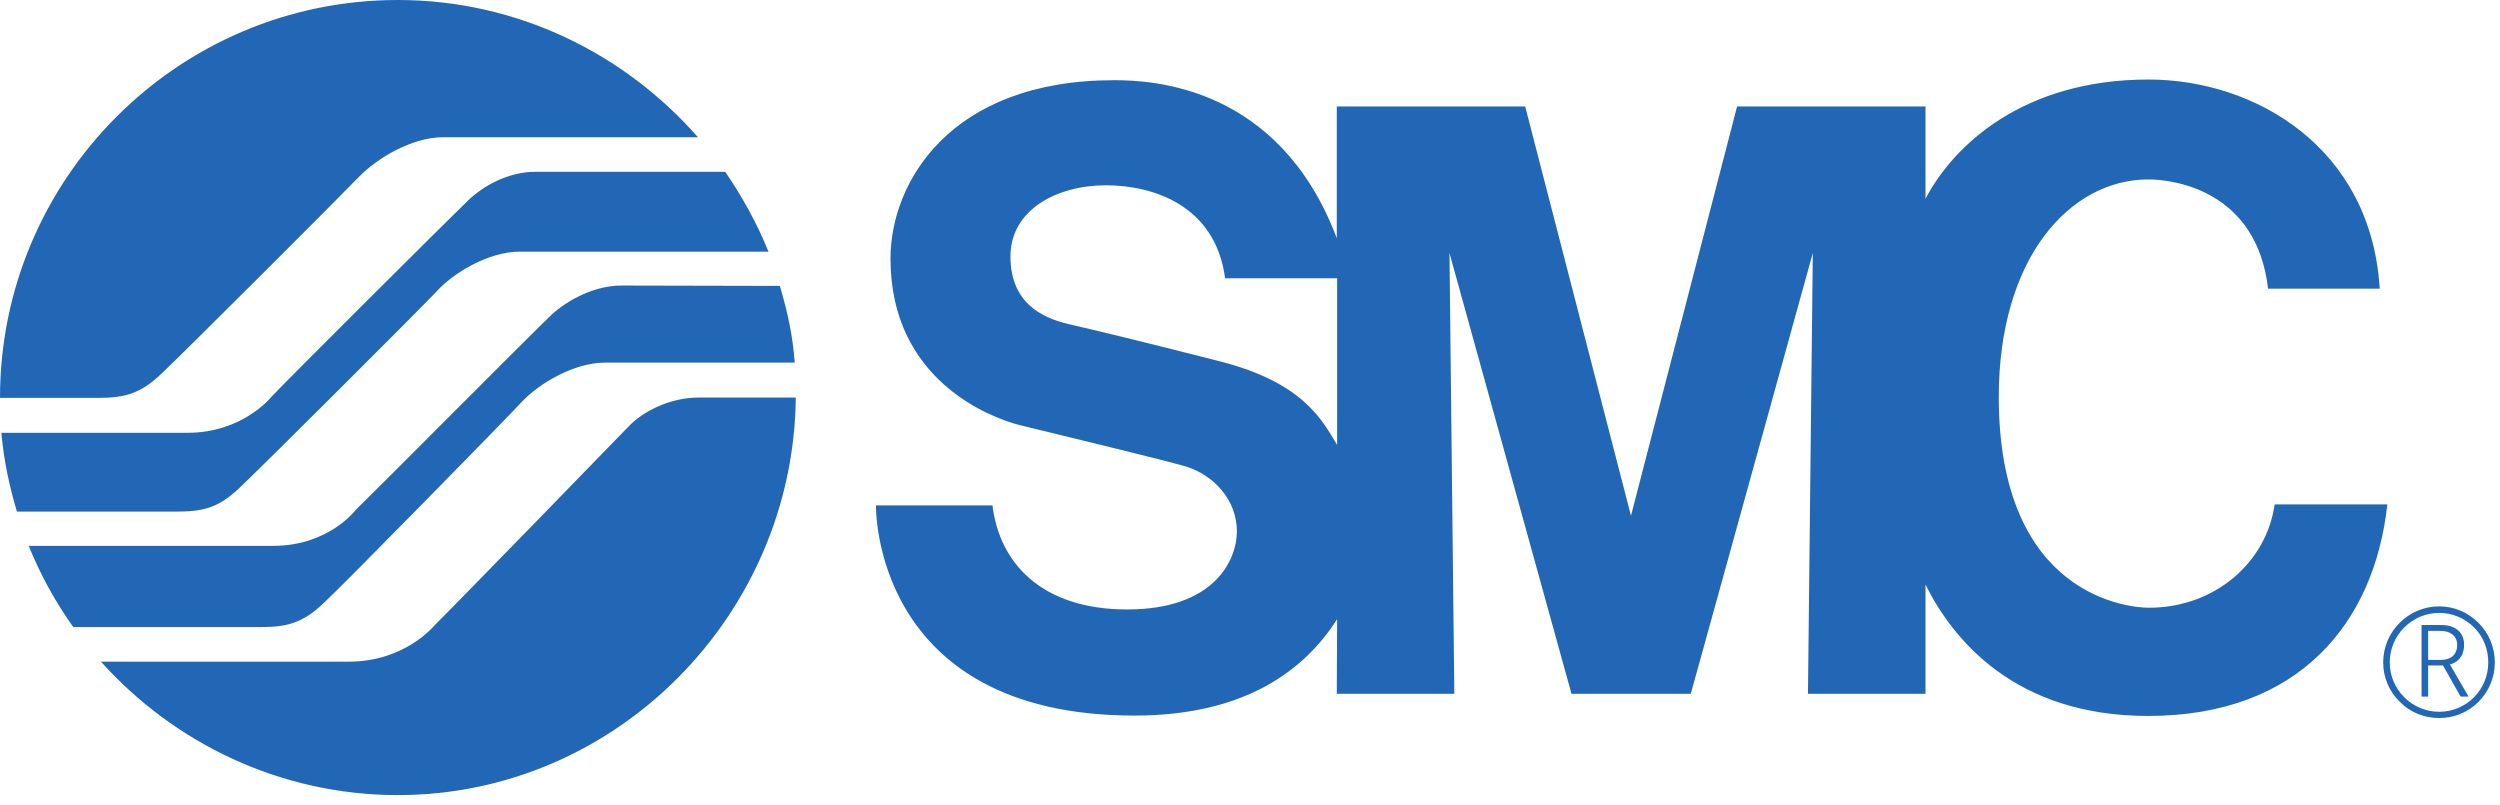
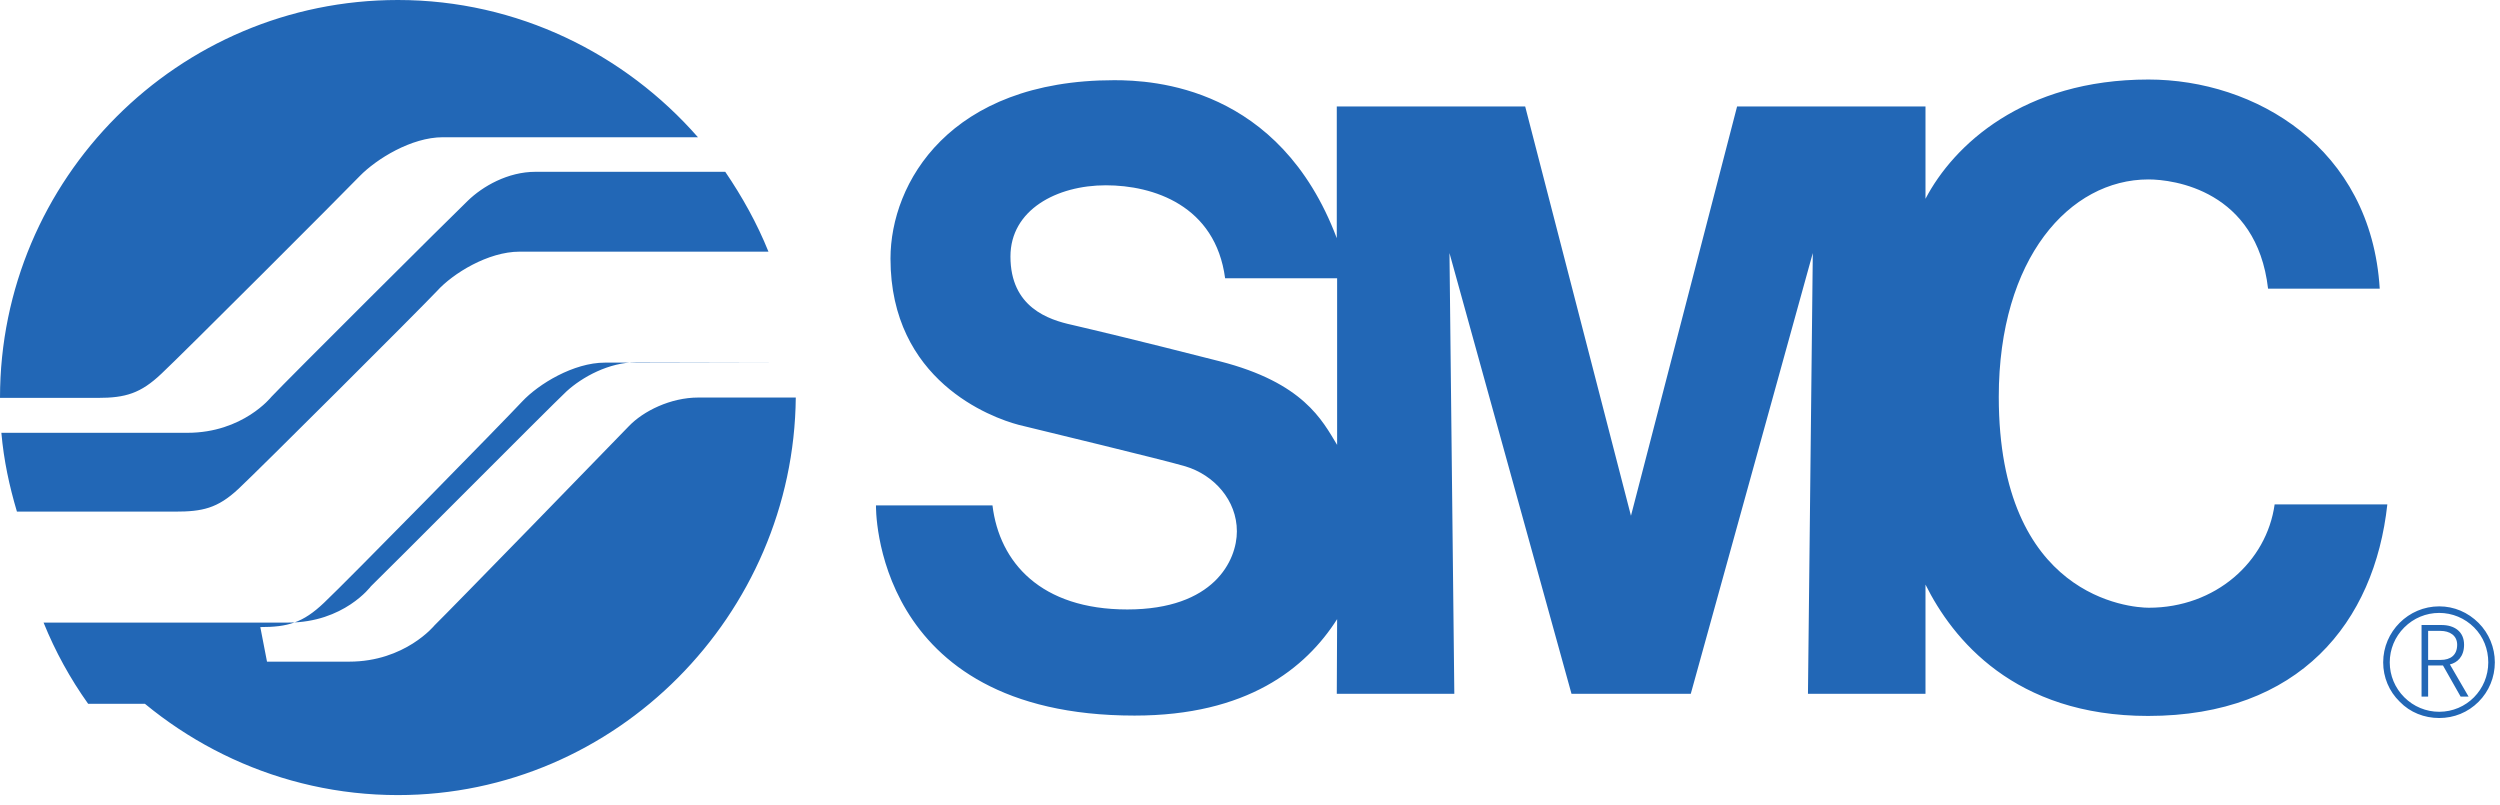
<svg xmlns="http://www.w3.org/2000/svg" xmlns:ns1="http://www.serif.com/" width="100%" height="100%" viewBox="0 0 205 66" xml:space="preserve" style="fill-rule:evenodd;clip-rule:evenodd;stroke-linejoin:round;stroke-miterlimit:2;">
  <g id="CorelEMF" ns1:id="CorelEMF">
-     <path d="M0,32.627c0,-17.972 14.598,-32.627 32.627,-32.627c9.808,-0 18.623,4.422 24.604,11.254l-20.919,-0c-2.58,-0 -5.443,1.785 -6.803,3.174c-1.333,1.389 -14.542,14.599 -16.271,16.215c-1.701,1.615 -2.948,1.984 -5.216,1.984l-8.022,-0Zm14.343,9.326c2.24,-0 3.487,-0.255 5.216,-1.871c1.729,-1.616 14.854,-14.712 16.271,-16.214c1.304,-1.446 4.195,-3.232 6.775,-3.232l20.409,0c-0.935,-2.324 -2.154,-4.507 -3.543,-6.548l-15.562,0c-2.268,0 -4.337,1.191 -5.556,2.381c-1.276,1.219 -14.825,14.712 -16.101,16.073c-0,-0 -2.324,2.948 -6.888,2.948l-15.251,-0c0.199,2.267 0.652,4.365 1.276,6.463l12.954,-0Zm7.002,9.467c2.239,0 3.486,-0.34 5.216,-1.984c1.984,-1.871 14.711,-14.853 16.27,-16.526c1.333,-1.417 4.196,-3.175 6.775,-3.175l15.563,0c-0.171,-2.296 -0.596,-4.166 -1.219,-6.292l-12.983,-0.029c-2.268,0 -4.45,1.219 -5.726,2.381c-1.446,1.361 -14.684,14.684 -16.044,15.988c-0,-0 -2.211,2.976 -6.775,2.976l-20.069,0c0.964,2.381 2.182,4.592 3.656,6.661l15.336,0Zm-13.068,2.835c5.981,6.662 14.684,10.942 24.35,10.942c17.915,-0 32.456,-14.797 32.627,-32.599l-7.994,0c-2.268,0 -4.507,1.106 -5.698,2.353c-1.19,1.247 -14.655,15.08 -15.931,16.328c0,-0 -2.409,2.976 -7.001,2.976l-20.353,0Zm101.367,-17.773c-1.219,-2.013 -2.75,-5.102 -9.638,-6.86c-7.228,-1.842 -10.148,-2.523 -12.075,-2.976c-1.956,-0.426 -5.074,-1.446 -5.074,-5.613c-0,-3.827 3.798,-5.839 7.823,-5.839c3.884,-0 8.986,1.644 9.78,7.625l9.184,-0l0,13.663Zm48.246,-27.751l-15.449,-0l-8.702,33.562l-8.674,-33.562l-15.449,-0l-0,10.8c-4.706,-12.473 -15.081,-12.955 -18.255,-12.955c-13.493,0 -18.341,8.419 -18.341,14.627c0,10.006 8.249,13.04 10.517,13.635c1.956,0.482 11.735,2.834 13.663,3.401c2.353,0.709 4.224,2.778 4.224,5.33c-0,2.381 -1.871,6.406 -8.986,6.406c-7.087,-0 -10.488,-3.855 -11.055,-8.532l-9.553,-0c-0,-0 -0.369,17.234 21.203,17.234c9.213,0 14.032,-3.855 16.611,-7.908l-0.028,6.122l9.638,0l-0.397,-36.141l10.006,36.141l9.78,0l10.006,-36.141l-0.397,36.141l9.638,0l-0,-8.957c2.211,4.45 7.285,10.772 18.255,10.772c12.416,-0 18.567,-7.682 19.616,-17.349l-9.241,0c-0.652,4.706 -4.848,8.476 -10.318,8.476c-1.503,0 -12.303,-0.822 -12.303,-17.291c0,-11.367 5.811,-17.83 12.274,-17.83c2.041,-0 8.873,0.879 9.808,8.957l9.156,0c-0.709,-11.593 -10.233,-17.149 -18.964,-17.149c-10.261,-0 -15.987,5.386 -18.283,9.779l-0,-7.568m43.88,48.387l-1.446,-2.551l-1.218,-0l-0,2.551l-0.539,0l-0,-5.868l1.644,0c1.049,0 1.843,0.539 1.843,1.616c-0,0.992 -0.567,1.474 -1.163,1.616l1.531,2.636l-0.652,0Zm-1.644,-5.386l-1.02,0l-0,2.381l1.02,0c0.822,0 1.361,-0.396 1.361,-1.247c-0,-0.765 -0.624,-1.134 -1.361,-1.134Zm-0.113,7.144c1.218,-0 2.352,-0.454 3.231,-1.333c0.85,-0.85 1.332,-2.012 1.332,-3.231c0,-1.219 -0.482,-2.381 -1.332,-3.232c-0.879,-0.878 -2.013,-1.36 -3.231,-1.36c-2.523,-0 -4.593,2.069 -4.593,4.592c0,1.219 0.482,2.381 1.361,3.231c0.85,0.879 2.013,1.333 3.232,1.333Zm-4.054,-4.564c0,-1.077 0.425,-2.098 1.191,-2.863c0.765,-0.766 1.785,-1.191 2.863,-1.191c1.077,0 2.097,0.425 2.863,1.191c0.765,0.765 1.162,1.786 1.162,2.863c-0,2.239 -1.786,4.053 -4.025,4.053c-1.078,0 -2.098,-0.425 -2.863,-1.19c-0.766,-0.766 -1.191,-1.786 -1.191,-2.863Z" style="fill:#2267b6;fill-rule:nonzero;" />
+     <path d="M0,32.627c0,-17.972 14.598,-32.627 32.627,-32.627c9.808,-0 18.623,4.422 24.604,11.254l-20.919,-0c-2.58,-0 -5.443,1.785 -6.803,3.174c-1.333,1.389 -14.542,14.599 -16.271,16.215c-1.701,1.615 -2.948,1.984 -5.216,1.984l-8.022,-0Zm14.343,9.326c2.24,-0 3.487,-0.255 5.216,-1.871c1.729,-1.616 14.854,-14.712 16.271,-16.214c1.304,-1.446 4.195,-3.232 6.775,-3.232l20.409,0c-0.935,-2.324 -2.154,-4.507 -3.543,-6.548l-15.562,0c-2.268,0 -4.337,1.191 -5.556,2.381c-1.276,1.219 -14.825,14.712 -16.101,16.073c-0,-0 -2.324,2.948 -6.888,2.948l-15.251,-0c0.199,2.267 0.652,4.365 1.276,6.463l12.954,-0Zm7.002,9.467c2.239,0 3.486,-0.34 5.216,-1.984c1.984,-1.871 14.711,-14.853 16.27,-16.526c1.333,-1.417 4.196,-3.175 6.775,-3.175l15.563,0l-12.983,-0.029c-2.268,0 -4.45,1.219 -5.726,2.381c-1.446,1.361 -14.684,14.684 -16.044,15.988c-0,-0 -2.211,2.976 -6.775,2.976l-20.069,0c0.964,2.381 2.182,4.592 3.656,6.661l15.336,0Zm-13.068,2.835c5.981,6.662 14.684,10.942 24.35,10.942c17.915,-0 32.456,-14.797 32.627,-32.599l-7.994,0c-2.268,0 -4.507,1.106 -5.698,2.353c-1.19,1.247 -14.655,15.08 -15.931,16.328c0,-0 -2.409,2.976 -7.001,2.976l-20.353,0Zm101.367,-17.773c-1.219,-2.013 -2.75,-5.102 -9.638,-6.86c-7.228,-1.842 -10.148,-2.523 -12.075,-2.976c-1.956,-0.426 -5.074,-1.446 -5.074,-5.613c-0,-3.827 3.798,-5.839 7.823,-5.839c3.884,-0 8.986,1.644 9.78,7.625l9.184,-0l0,13.663Zm48.246,-27.751l-15.449,-0l-8.702,33.562l-8.674,-33.562l-15.449,-0l-0,10.8c-4.706,-12.473 -15.081,-12.955 -18.255,-12.955c-13.493,0 -18.341,8.419 -18.341,14.627c0,10.006 8.249,13.04 10.517,13.635c1.956,0.482 11.735,2.834 13.663,3.401c2.353,0.709 4.224,2.778 4.224,5.33c-0,2.381 -1.871,6.406 -8.986,6.406c-7.087,-0 -10.488,-3.855 -11.055,-8.532l-9.553,-0c-0,-0 -0.369,17.234 21.203,17.234c9.213,0 14.032,-3.855 16.611,-7.908l-0.028,6.122l9.638,0l-0.397,-36.141l10.006,36.141l9.78,0l10.006,-36.141l-0.397,36.141l9.638,0l-0,-8.957c2.211,4.45 7.285,10.772 18.255,10.772c12.416,-0 18.567,-7.682 19.616,-17.349l-9.241,0c-0.652,4.706 -4.848,8.476 -10.318,8.476c-1.503,0 -12.303,-0.822 -12.303,-17.291c0,-11.367 5.811,-17.83 12.274,-17.83c2.041,-0 8.873,0.879 9.808,8.957l9.156,0c-0.709,-11.593 -10.233,-17.149 -18.964,-17.149c-10.261,-0 -15.987,5.386 -18.283,9.779l-0,-7.568m43.88,48.387l-1.446,-2.551l-1.218,-0l-0,2.551l-0.539,0l-0,-5.868l1.644,0c1.049,0 1.843,0.539 1.843,1.616c-0,0.992 -0.567,1.474 -1.163,1.616l1.531,2.636l-0.652,0Zm-1.644,-5.386l-1.02,0l-0,2.381l1.02,0c0.822,0 1.361,-0.396 1.361,-1.247c-0,-0.765 -0.624,-1.134 -1.361,-1.134Zm-0.113,7.144c1.218,-0 2.352,-0.454 3.231,-1.333c0.85,-0.85 1.332,-2.012 1.332,-3.231c0,-1.219 -0.482,-2.381 -1.332,-3.232c-0.879,-0.878 -2.013,-1.36 -3.231,-1.36c-2.523,-0 -4.593,2.069 -4.593,4.592c0,1.219 0.482,2.381 1.361,3.231c0.85,0.879 2.013,1.333 3.232,1.333Zm-4.054,-4.564c0,-1.077 0.425,-2.098 1.191,-2.863c0.765,-0.766 1.785,-1.191 2.863,-1.191c1.077,0 2.097,0.425 2.863,1.191c0.765,0.765 1.162,1.786 1.162,2.863c-0,2.239 -1.786,4.053 -4.025,4.053c-1.078,0 -2.098,-0.425 -2.863,-1.19c-0.766,-0.766 -1.191,-1.786 -1.191,-2.863Z" style="fill:#2267b6;fill-rule:nonzero;" />
  </g>
</svg>